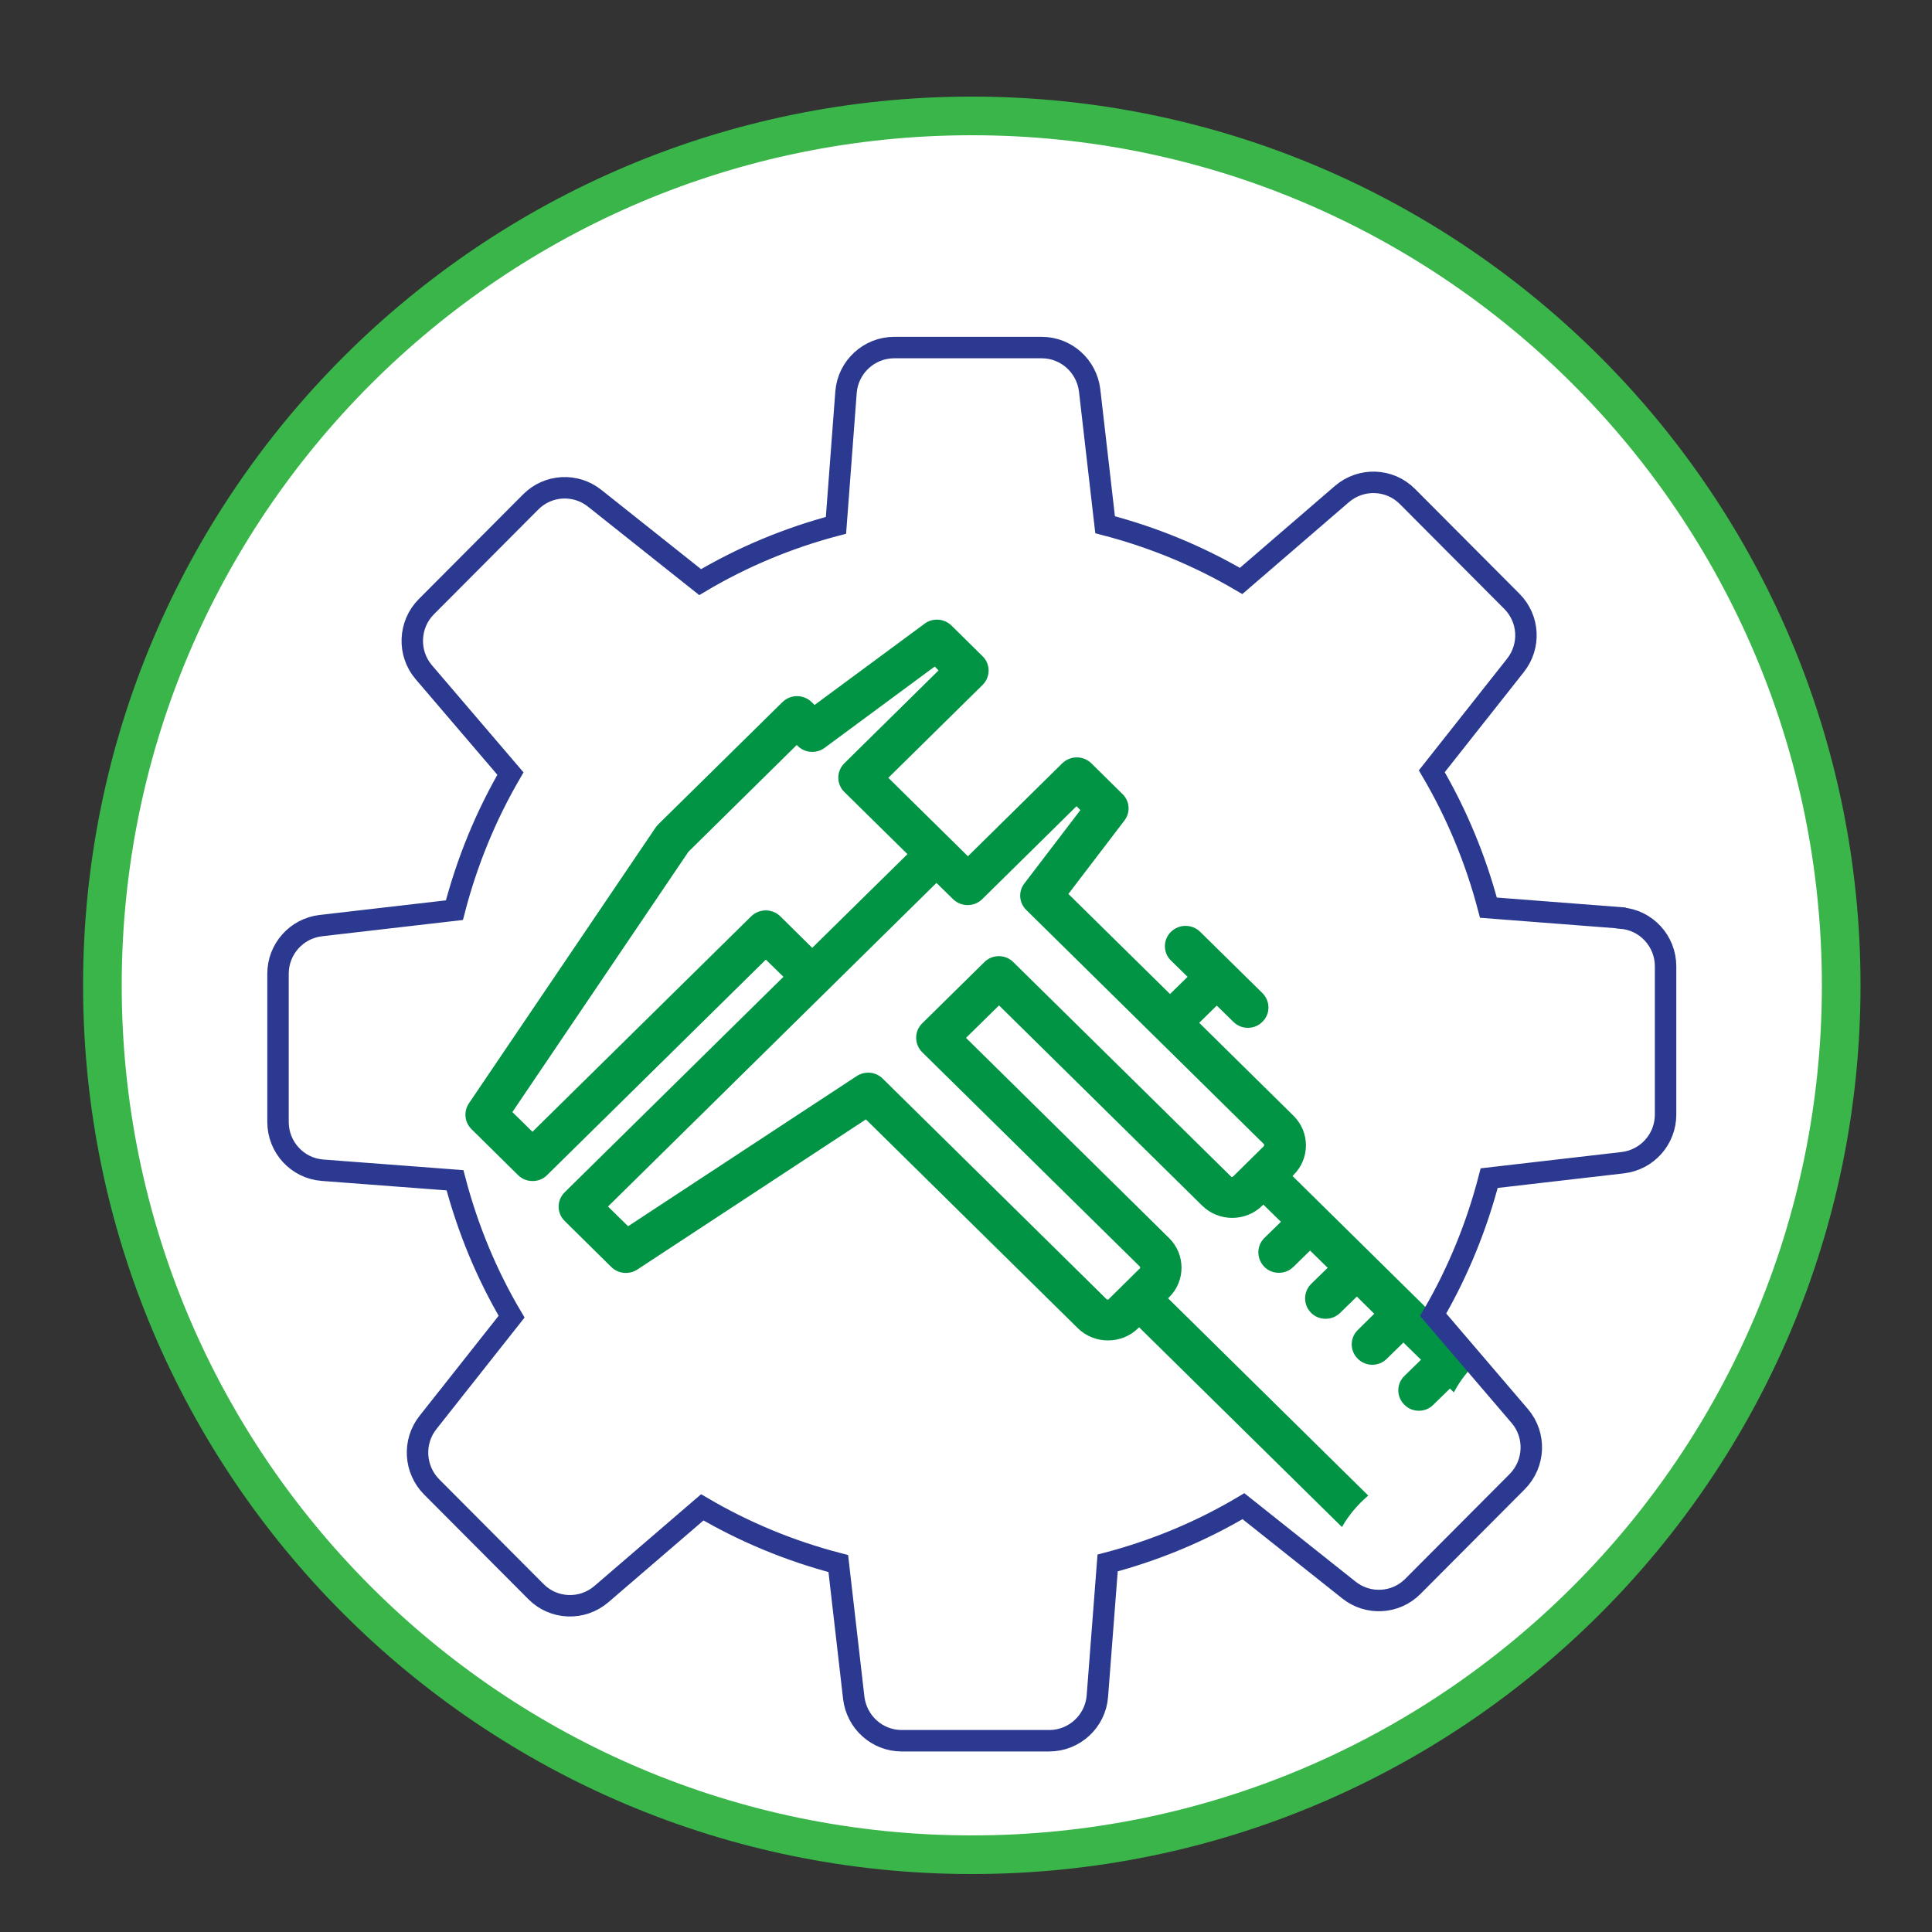
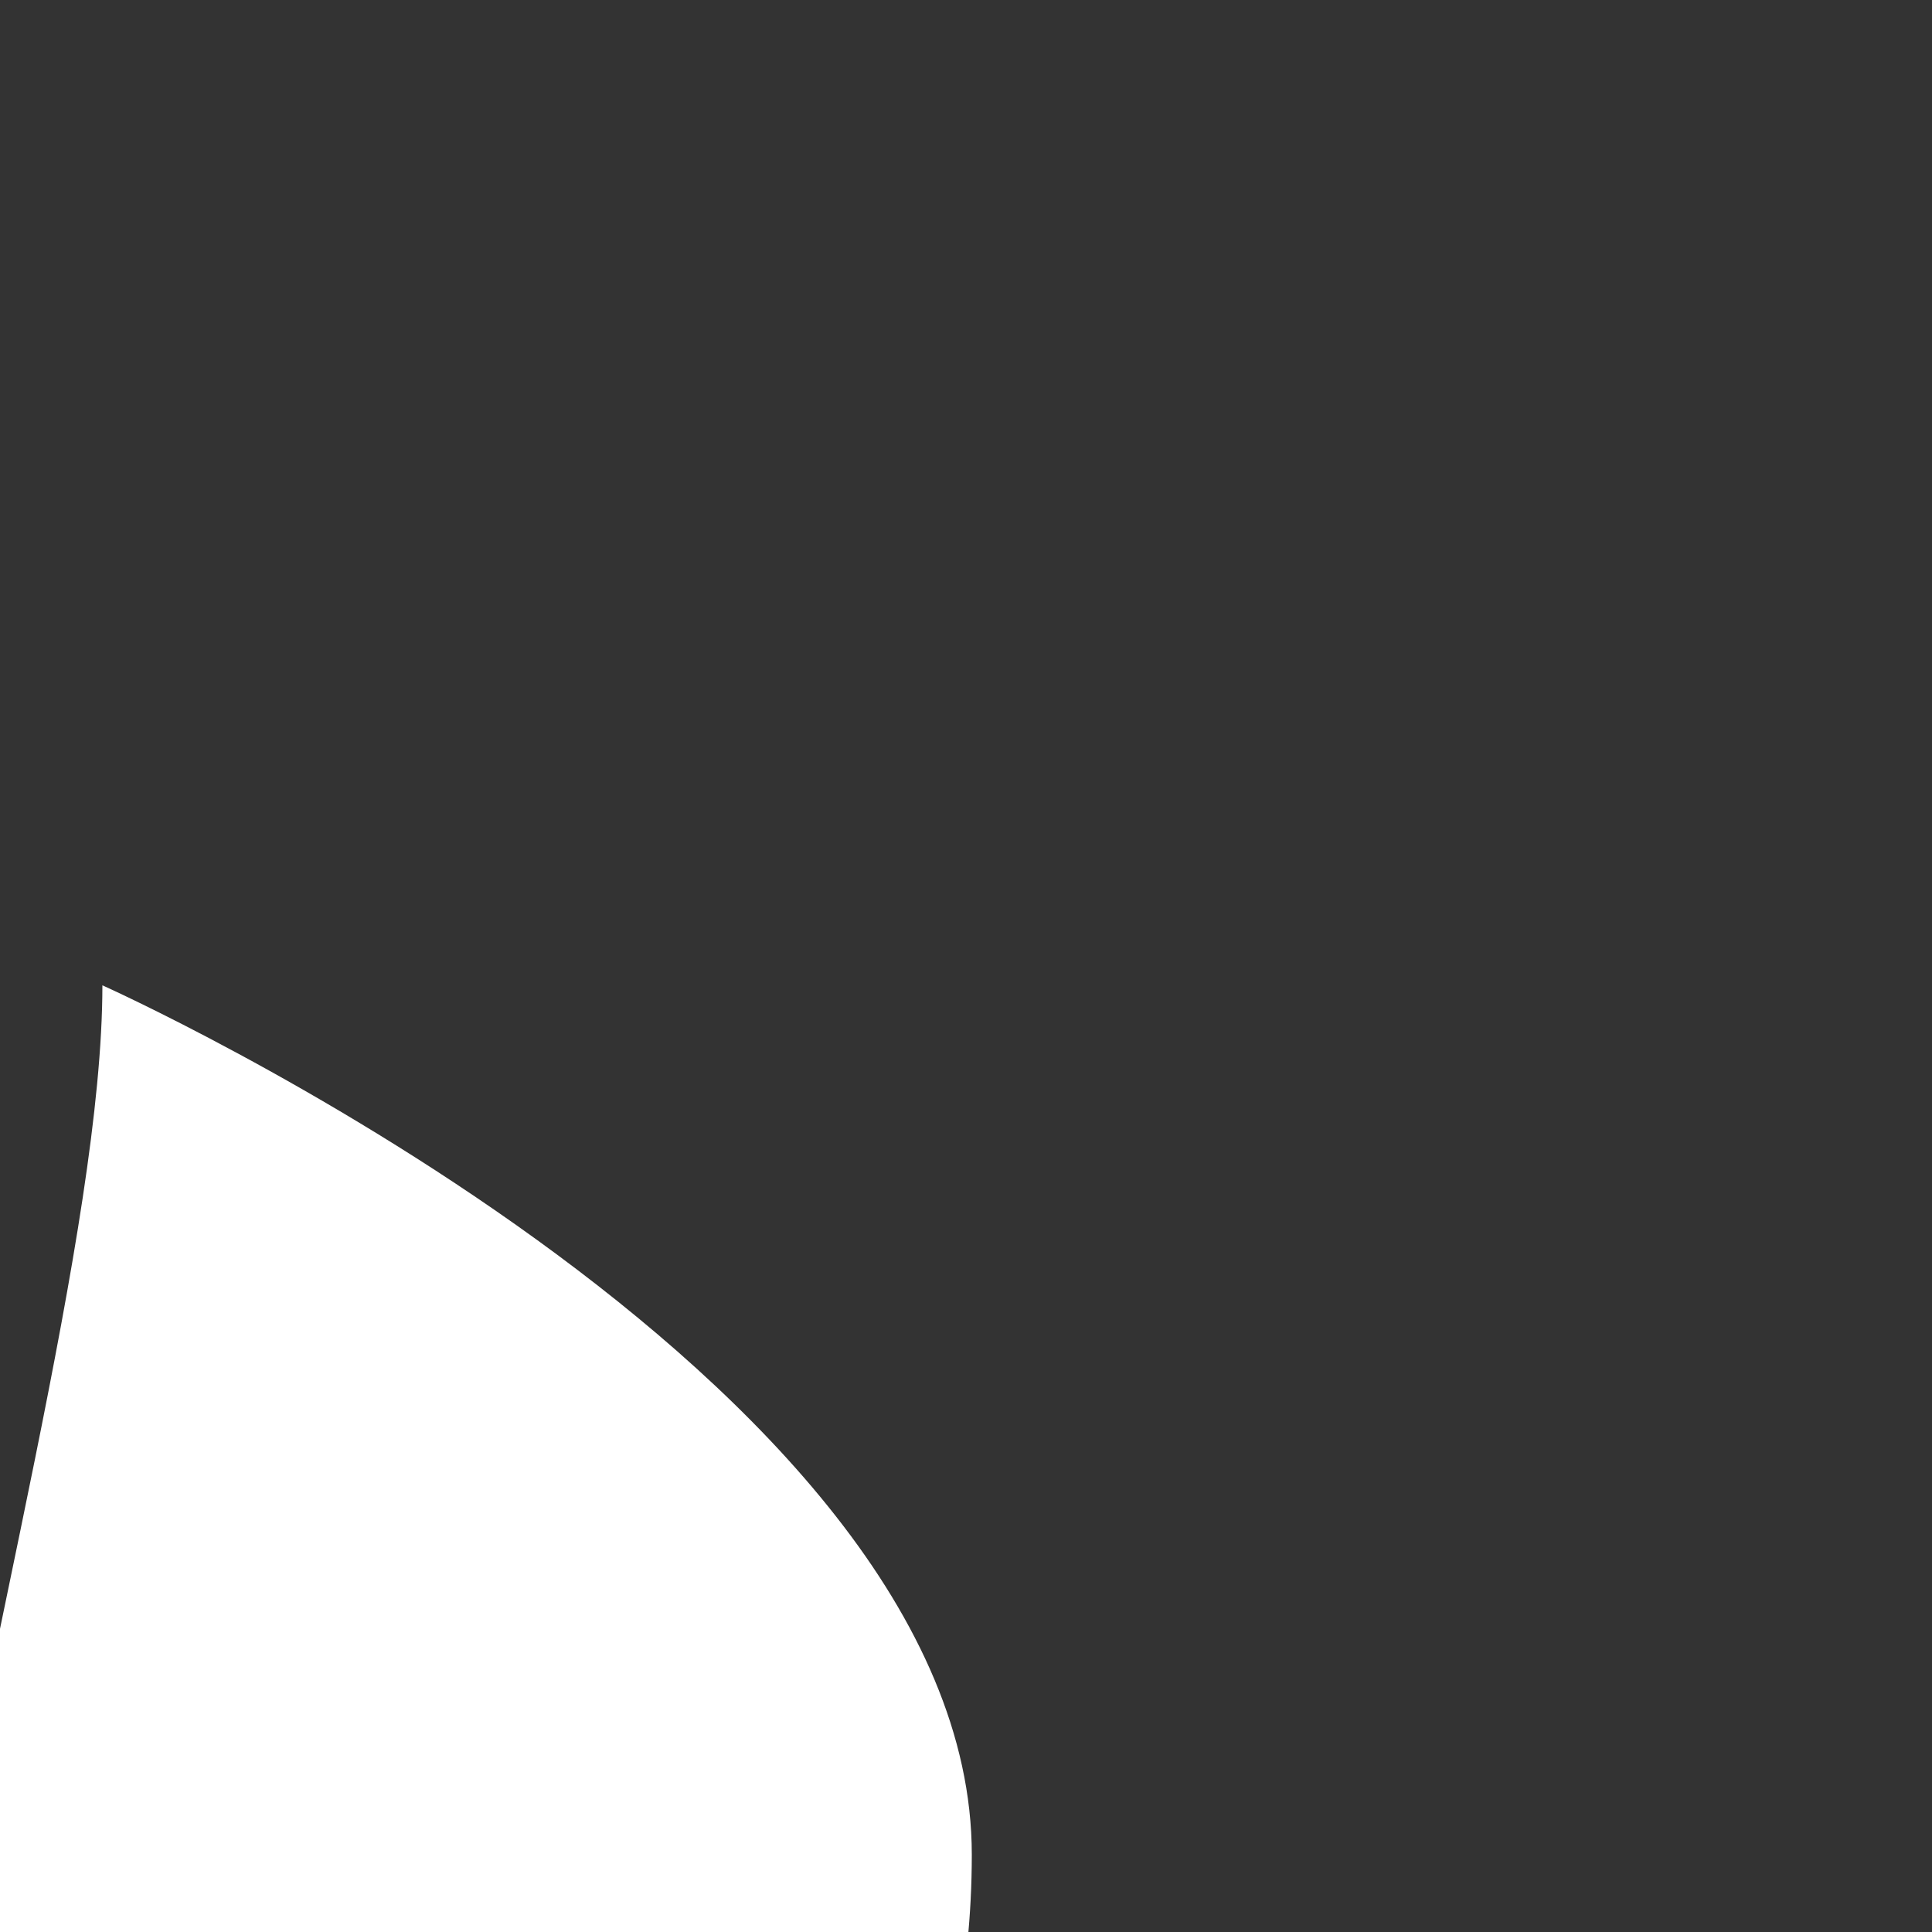
<svg xmlns="http://www.w3.org/2000/svg" id="Layer_1" viewBox="0 0 100 100">
  <rect x="0" y="0" width="100" height="100" fill="#333333" stroke="none" />
-   <path d="m5.3,51C5.3,26.15,25.45,6,50.3,6s45,20.15,45,45-20.15,45-45,45S5.3,75.85,5.3,51" style="fill:#fff;" />
-   <path d="m5.3,51C5.3,26.15,25.45,6,50.3,6s45,20.15,45,45-20.15,45-45,45S5.3,75.85,5.3,51Z" style="fill:none; stroke:#39b54a; stroke-miterlimit:10; stroke-width:2px;" />
-   <path d="m58.98,65.67l-.8.79h0s0,0,0,0l-.8.79s-.02.02-.05.02c-.03,0-.05-.02-.05-.02l-11.59-11.42c-.36-.36-.92-.41-1.35-.13l-11.83,7.77-1.04-1.02,17-16.75.86.84c.42.41,1.09.41,1.51,0l4.88-4.81.2.2-2.9,3.8c-.32.42-.28,1,.1,1.37l12.3,12.12s.03.07,0,.1l-.8.79s0,0,0,0h0s-.8.79-.8.79c-.03.03-.07.03-.1,0l-11.27-11.1c-.21-.21-.48-.31-.75-.31s-.54.1-.75.31l-3.22,3.17c-.2.2-.31.46-.31.74s.11.55.31.75l11.27,11.1s.03.07,0,.1m-18.61-18.23c-.42-.41-1.09-.41-1.51,0l-11.32,11.15-1.04-1.02,9.11-13.47,5.61-5.53.05.05c.37.37.97.41,1.39.1l5.7-4.21.2.2-4.88,4.81c-.2.2-.31.47-.31.74s.11.55.31.74l3.27,3.22-4.93,4.85-1.66-1.64Zm30.42,29.97l-10.35-10.2.05-.05c.86-.85.86-2.22,0-3.07l-10.51-10.36,1.71-1.68,10.51,10.36c.86.85,2.26.85,3.12,0l.05-.05.91.89-.86.84c-.41.41-.41,1.07,0,1.49.21.21.48.31.75.31s.55-.1.76-.31l.86-.84.91.89-.86.84c-.41.41-.41,1.08,0,1.49.21.21.48.31.75.31s.55-.1.76-.31l.86-.84.9.89-.85.84c-.42.41-.42,1.08,0,1.49.21.21.48.31.75.31s.54-.1.75-.31l.86-.84.91.89-.86.84c-.42.41-.42,1.07,0,1.49.21.21.48.31.75.31s.54-.1.75-.31l.86-.84.2.2c.33-.63.78-1.19,1.31-1.68l-9.66-9.52.05-.05c.86-.85.86-2.22,0-3.07l-4.88-4.81.91-.89.86.84c.21.21.48.31.75.31s.54-.1.75-.31c.42-.41.42-1.07,0-1.49l-3.22-3.17c-.42-.41-1.09-.41-1.51,0s-.42,1.08,0,1.49l.86.84-.91.89-5.26-5.18,2.9-3.8c.32-.42.28-1-.1-1.37l-1.61-1.59c-.42-.41-1.09-.41-1.51,0l-4.88,4.81-4.12-4.06,4.88-4.81c.2-.2.31-.46.31-.74s-.11-.55-.31-.74l-1.61-1.59c-.38-.37-.97-.41-1.39-.1l-5.7,4.21-.15-.15c-.42-.41-1.09-.41-1.51,0l-6.44,6.34s-.09.1-.13.16l-9.66,14.27c-.28.42-.23.97.13,1.33l2.41,2.38c.21.21.48.31.76.31s.54-.1.75-.31l11.32-11.15.91.89-11.32,11.15c-.42.41-.42,1.08,0,1.49l2.41,2.38c.36.35.92.41,1.35.13l11.83-7.77,10.97,10.81c.43.42.99.63,1.56.63s1.13-.21,1.56-.63l.05-.05,10.5,10.34c.35-.62.81-1.16,1.36-1.63" style="fill:#009444;" />
-   <path d="m83.9,47.51l-6.86-.53c-.66-2.51-1.65-4.88-2.93-7.06l4.33-5.48c.79-1,.71-2.42-.19-3.32l-5.4-5.42c-.92-.93-2.4-.98-3.39-.13l-5.22,4.5c-2.18-1.28-4.54-2.26-7.04-2.91l-.8-6.95c-.15-1.26-1.21-2.22-2.48-2.22h-7.64c-1.3,0-2.39,1.01-2.49,2.31l-.52,6.89c-2.5.66-4.86,1.65-7.03,2.94l-5.46-4.34c-.99-.79-2.42-.71-3.31.19l-5.4,5.42c-.92.92-.98,2.41-.13,3.4l4.48,5.24c-1.27,2.18-2.25,4.56-2.9,7.07l-6.92.8c-1.26.15-2.21,1.22-2.21,2.49v7.67c0,1.31,1,2.4,2.3,2.5l6.86.52c.66,2.51,1.64,4.88,2.93,7.06l-4.33,5.48c-.79,1-.7,2.43.19,3.33l5.4,5.42c.92.93,2.4.98,3.39.13l5.22-4.49c2.18,1.28,4.54,2.26,7.04,2.91l.8,6.95c.15,1.26,1.21,2.22,2.48,2.22h7.64c1.3,0,2.39-1.01,2.49-2.31l.53-6.89c2.5-.66,4.86-1.65,7.03-2.94l5.46,4.34c.99.79,2.42.71,3.31-.19l5.4-5.42c.92-.93.98-2.41.13-3.4l-4.48-5.24c1.27-2.18,2.25-4.56,2.9-7.07l6.92-.8c1.26-.15,2.21-1.22,2.21-2.49v-7.67c0-1.31-1-2.4-2.3-2.5Z" style="fill:none; stroke:#2b3990; stroke-miterlimit:10; stroke-width:1.11px;" />
+   <path d="m5.3,51s45,20.15,45,45-20.15,45-45,45S5.3,75.85,5.3,51" style="fill:#fff;" />
</svg>